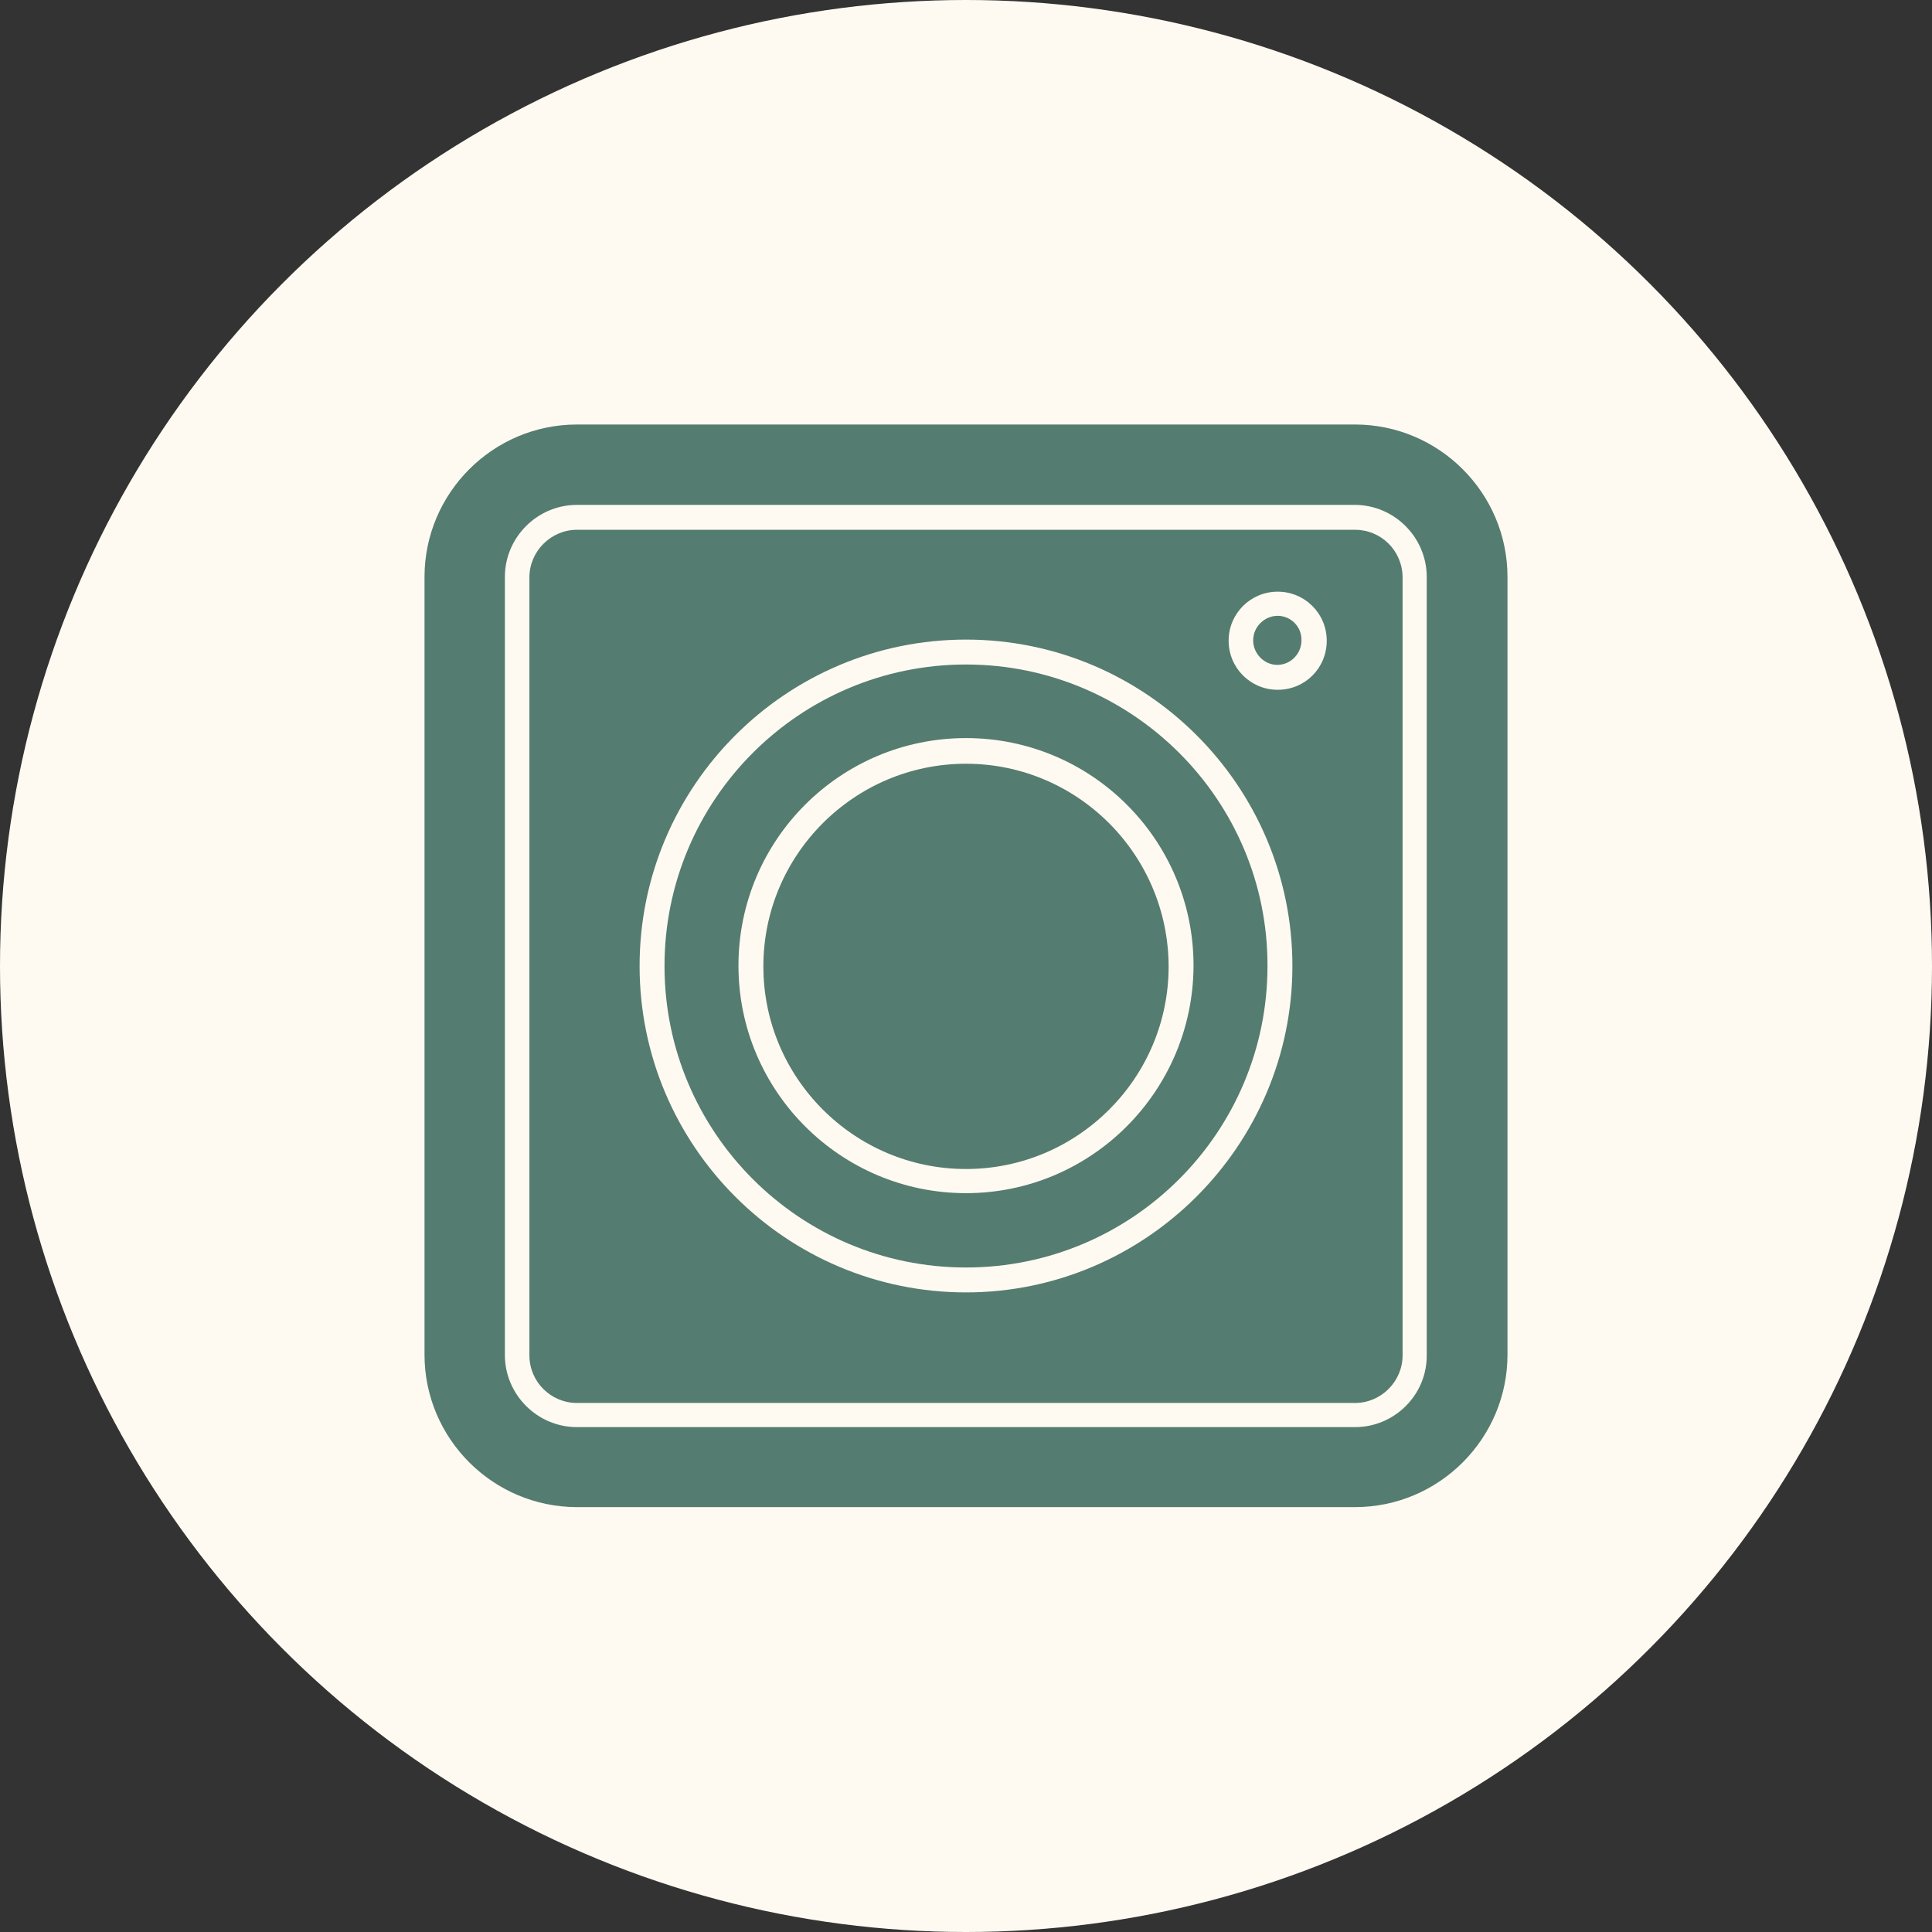
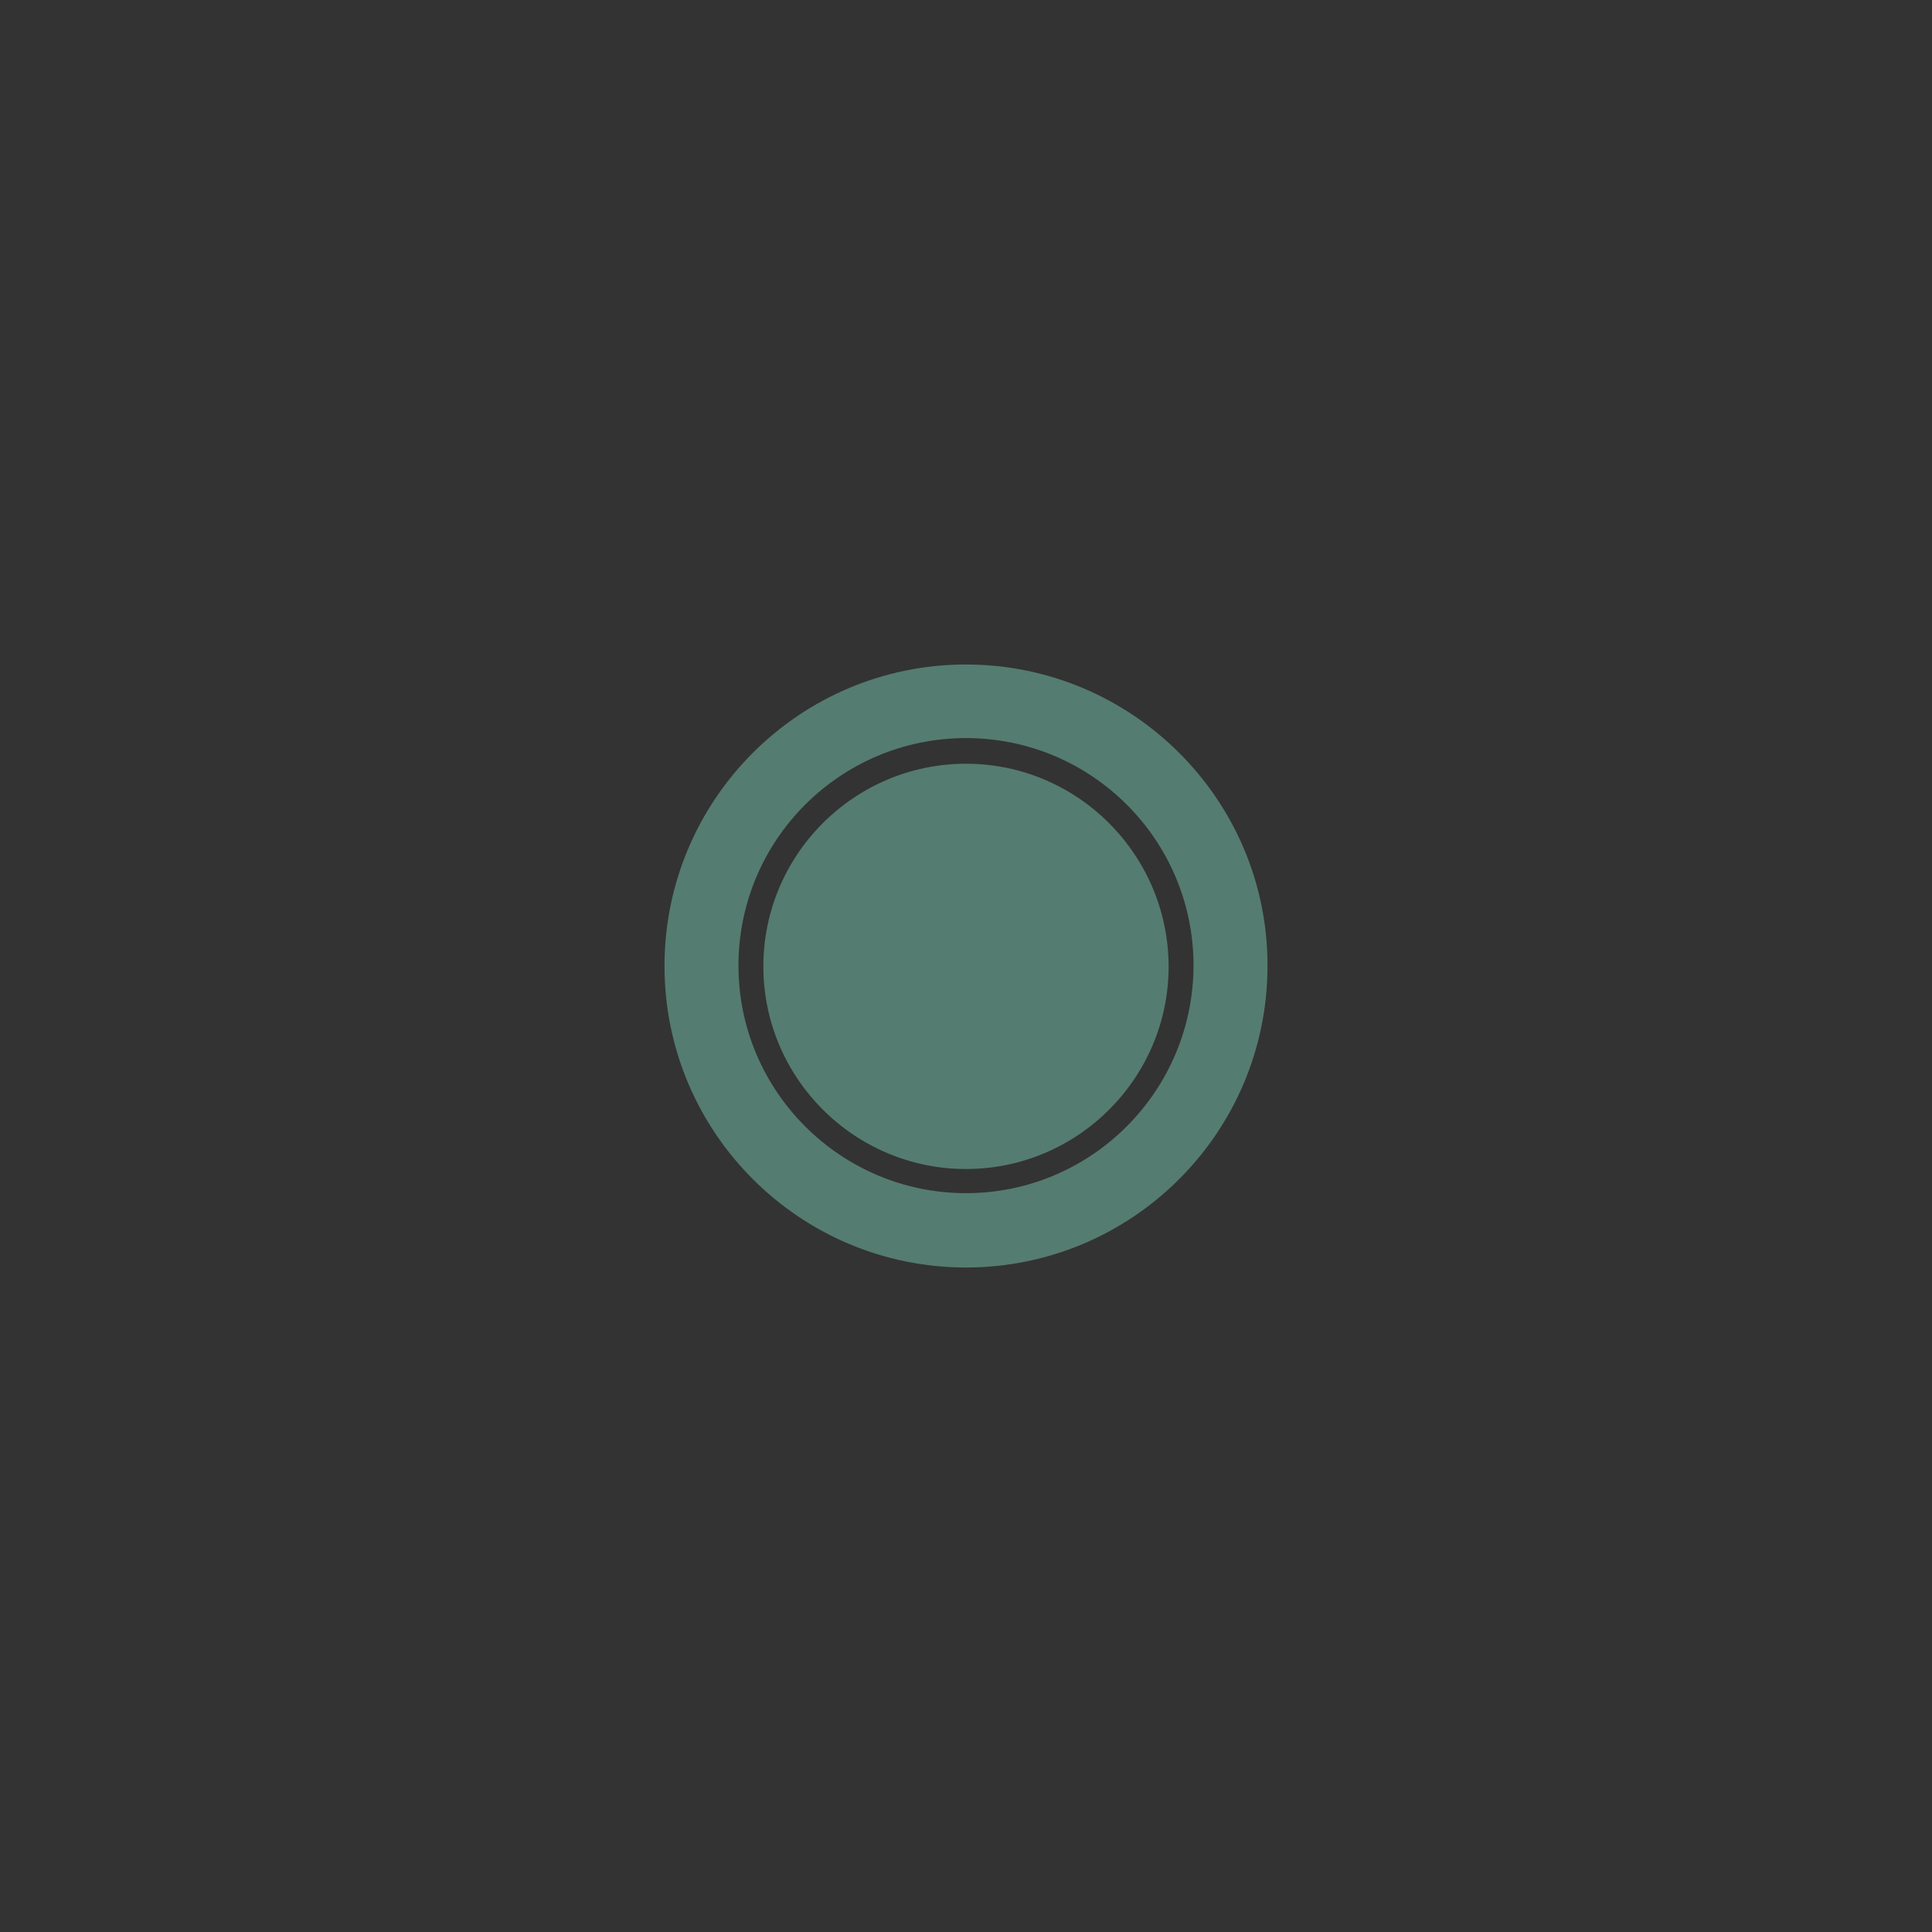
<svg xmlns="http://www.w3.org/2000/svg" fill="#000000" height="512" preserveAspectRatio="xMidYMid meet" version="1" viewBox="0.0 0.0 512.0 512.0" width="512" zoomAndPan="magnify">
  <rect x="0.0" y="0.0" width="512.0" height="512.0" fill="#333333" stroke="none" />
  <g id="change1_1">
-     <circle clip-rule="evenodd" cx="256" cy="256" fill="#fffaf1" fill-rule="evenodd" r="256" />
-   </g>
+     </g>
  <g clip-rule="evenodd" fill="#557c70" fill-rule="evenodd" id="change2_1">
    <path d="M256,202.4c-29.6,0-53.7,24.1-53.7,53.7s24.1,53.7,53.7,53.7s53.7-24.1,53.7-53.7 C309.6,226.4,285.5,202.4,256,202.4z" />
    <path d="M256,176.1c-44.1,0-79.9,35.8-79.9,79.9s35.8,79.9,79.9,79.9s79.9-35.8,79.9-79.9 C336,211.9,300,176.1,256,176.1z M256,316.2c-33.2,0-60.3-27-60.3-60.3s27-60.3,60.3-60.3s60.3,27,60.3,60.3 C316.2,289.2,289.2,316.2,256,316.2z" />
-     <path d="M359.1,140.4H152.9c-6.9,0-12.6,5.7-12.6,12.6v206.2c0,7,5.7,12.6,12.6,12.6h206.2c6.9,0,12.6-5.7,12.6-12.6 l0,0V152.9C371.6,145.9,366,140.4,359.1,140.4z M256,342.5c-47.7,0-86.5-38.8-86.5-86.5l0,0c0-47.7,38.8-86.5,86.5-86.5 s86.5,38.8,86.5,86.5C342.5,303.6,303.6,342.5,256,342.5z M338.6,182.8c-7.2,0-13-5.8-13-13s5.8-13,13-13s13,5.8,13,13 S345.9,182.8,338.6,182.8z" />
-     <path d="M399.5,152.9c0-22.3-18.2-40.4-40.4-40.4H152.9c-22.3,0-40.4,18.2-40.4,40.4V359c0,22.3,18.2,40.4,40.4,40.4 h206.2c22.3,0,40.4-18.2,40.4-40.4L399.5,152.9L399.5,152.9z M359.1,378.2H152.9c-10.5,0-19.1-8.6-19.1-19.1V152.9 c0-10.5,8.6-19.1,19.1-19.1H359l0,0c10.5,0,19.1,8.6,19.1,19.1v206.2C378.2,369.6,369.6,378.2,359.1,378.2z" />
-     <path d="M338.6,163.2c-3.5,0-6.5,2.9-6.5,6.5c0,3.5,2.9,6.5,6.4,6.5s6.4-2.9,6.4-6.5 C345,166.1,342.1,163.2,338.6,163.2z" />
  </g>
</svg>